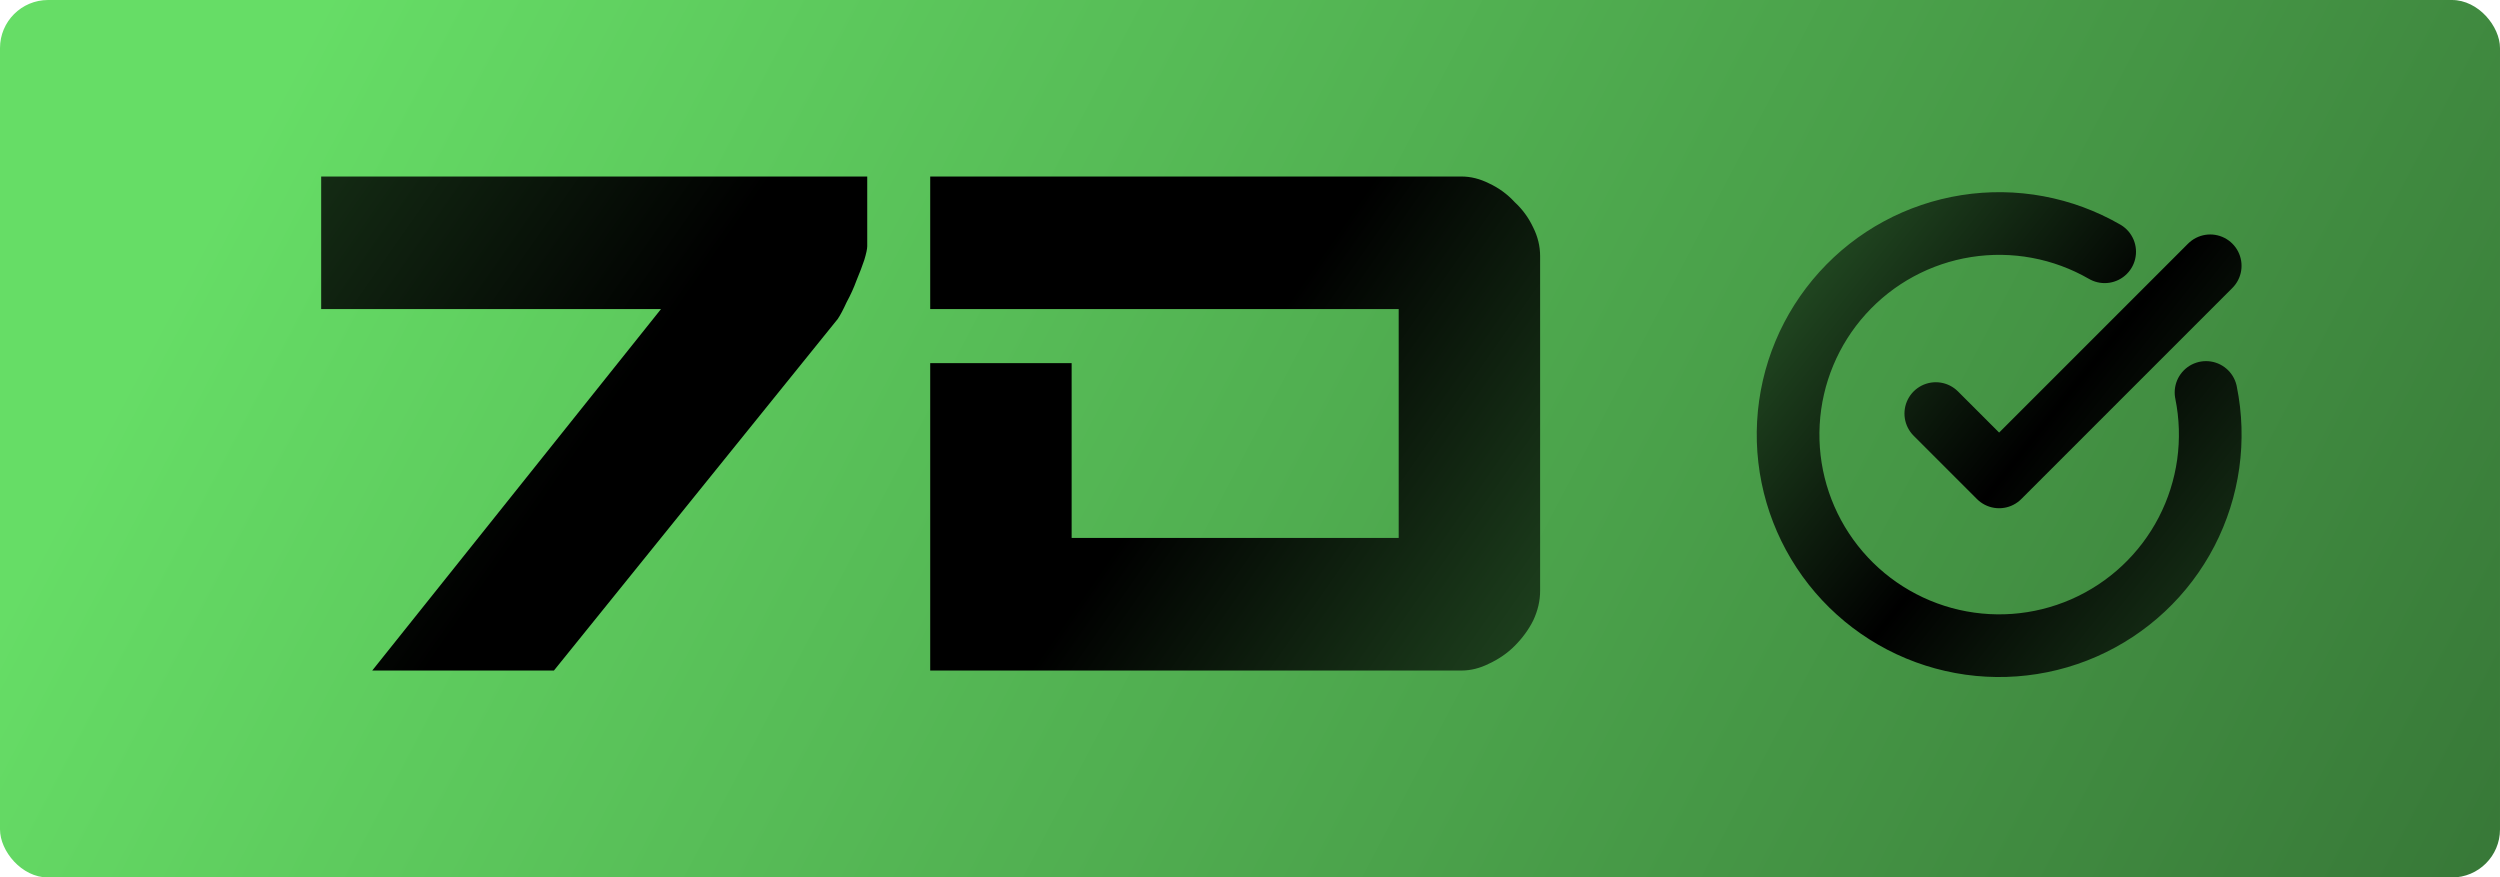
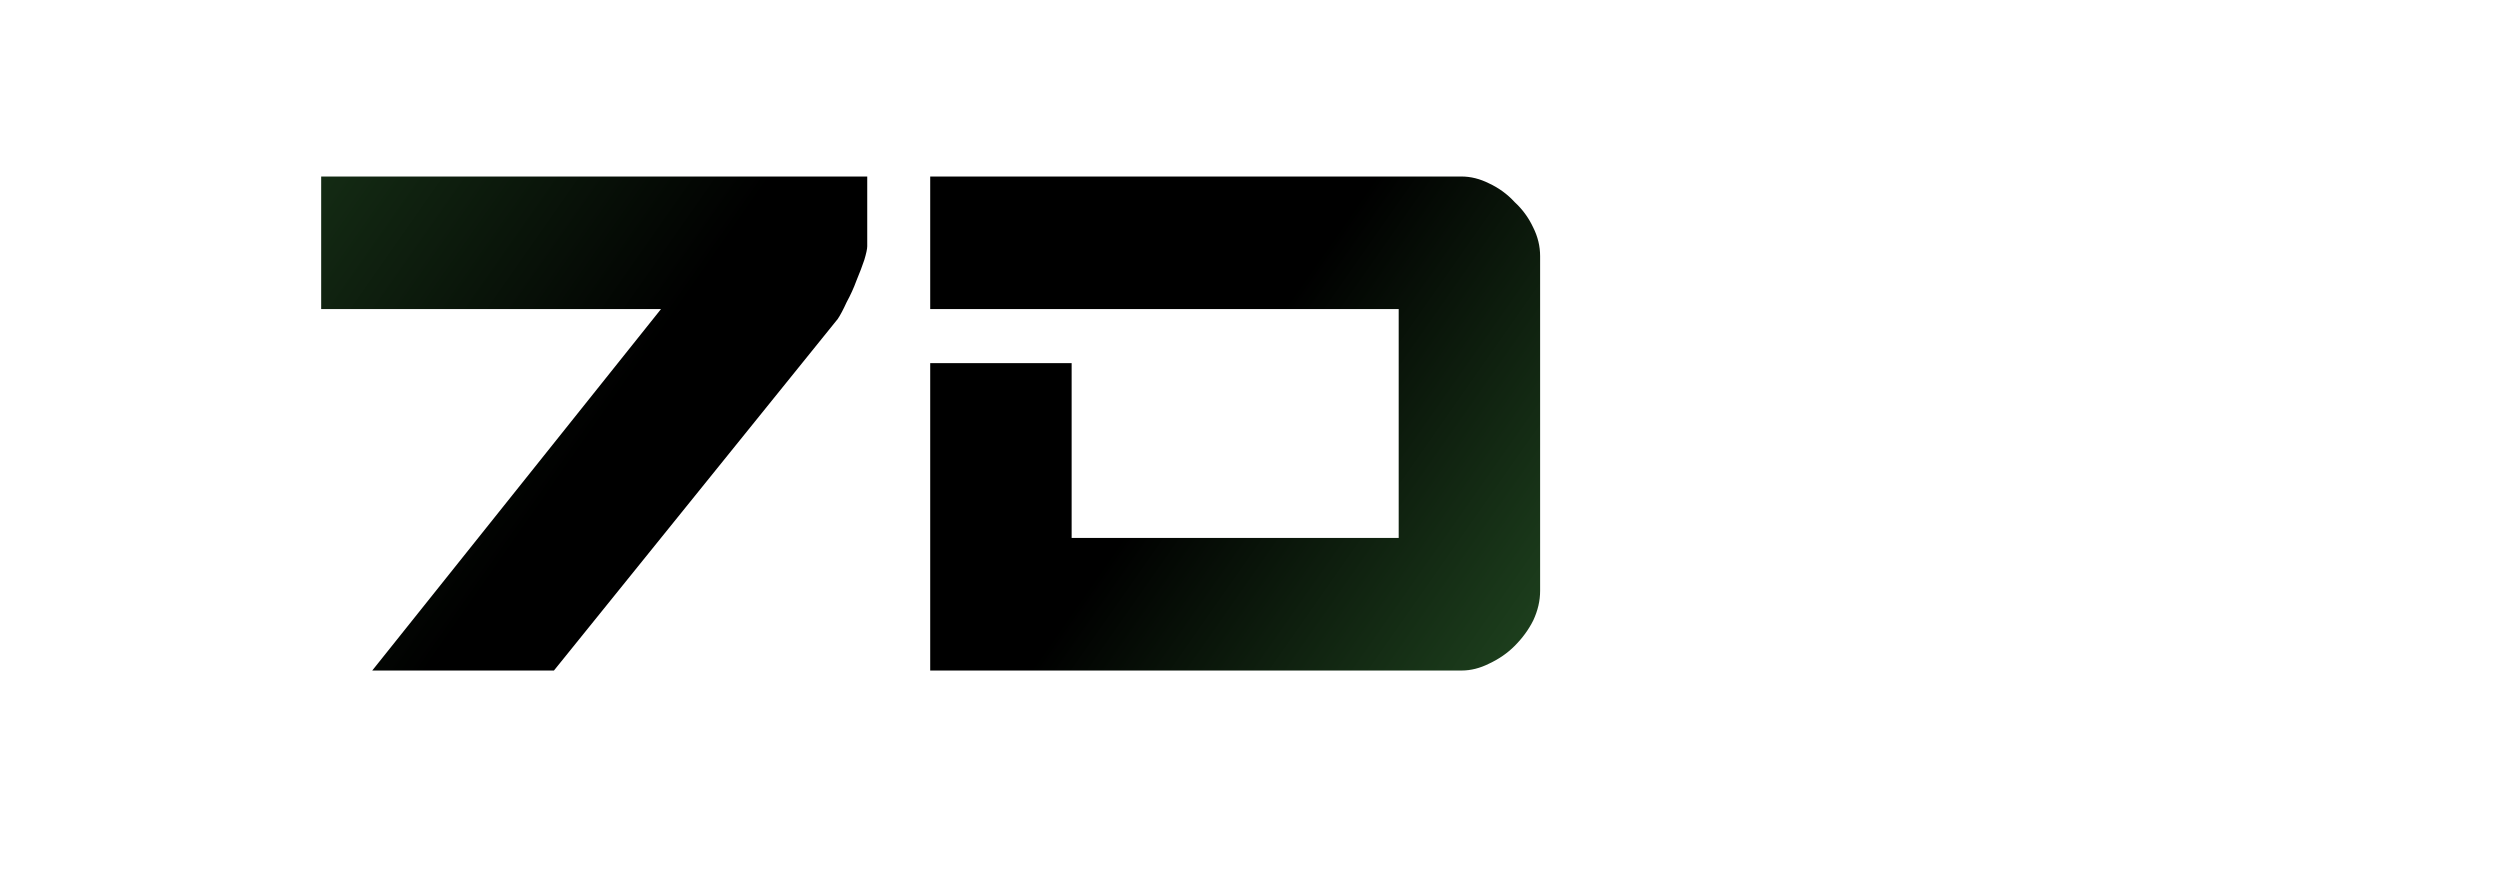
<svg xmlns="http://www.w3.org/2000/svg" width="302" height="106" viewBox="0 0 302 106" fill="none">
-   <rect width="302" height="106" rx="5.808" fill="url(#paint0_linear_2064_2)" />
  <path d="M44.966 81L79.847 37.339H38.797V21.323H104.762V29.746C104.762 30.063 104.643 30.616 104.406 31.407C104.169 32.119 103.852 32.95 103.457 33.899C103.141 34.769 102.745 35.639 102.271 36.509C101.875 37.379 101.519 38.051 101.203 38.526L66.915 81H44.966ZM112.369 81V43.865H129.454V64.983H168.962V37.339H112.369V21.323H176.555C177.662 21.323 178.77 21.599 179.877 22.153C181.063 22.707 182.092 23.458 182.962 24.407C183.911 25.277 184.662 26.306 185.216 27.492C185.769 28.599 186.046 29.746 186.046 30.933V71.39C186.046 72.576 185.769 73.763 185.216 74.949C184.662 76.056 183.911 77.085 182.962 78.034C182.092 78.904 181.063 79.616 179.877 80.169C178.77 80.723 177.662 81 176.555 81H112.369Z" fill="url(#paint1_linear_2064_2)" />
-   <path d="M266.487 47.409C267.651 53.124 266.821 59.066 264.135 64.243C261.449 69.421 257.069 73.521 251.726 75.86C246.383 78.199 240.399 78.635 234.773 77.097C229.147 75.558 224.218 72.137 220.809 67.404C217.4 62.672 215.716 56.913 216.039 51.089C216.362 45.266 218.671 39.728 222.582 35.401C226.493 31.074 231.77 28.218 237.531 27.311C243.293 26.403 249.192 27.498 254.244 30.413M233.844 49.959L241.494 57.609L266.994 32.109" stroke="url(#paint2_linear_2064_2)" stroke-width="7.571" stroke-linecap="round" stroke-linejoin="round" />
  <defs>
    <linearGradient id="paint0_linear_2064_2" x1="39" y1="2.07642e-06" x2="291" y2="132" gradientUnits="userSpaceOnUse">
      <stop stop-color="#66DD66" />
      <stop offset="1" stop-color="#377737" />
    </linearGradient>
    <linearGradient id="paint1_linear_2064_2" x1="265" y1="128" x2="-49.769" y2="-92.449" gradientUnits="userSpaceOnUse">
      <stop stop-color="#57BD57" />
      <stop offset="0.37" />
      <stop offset="0.525" />
      <stop offset="1" stop-color="#51B051" />
    </linearGradient>
    <linearGradient id="paint2_linear_2064_2" x1="156.821" y1="-4.274" x2="346.387" y2="147.283" gradientUnits="userSpaceOnUse">
      <stop stop-color="#66DD66" />
      <stop offset="0.433" />
      <stop offset="1" stop-color="#66DD66" />
    </linearGradient>
  </defs>
</svg>